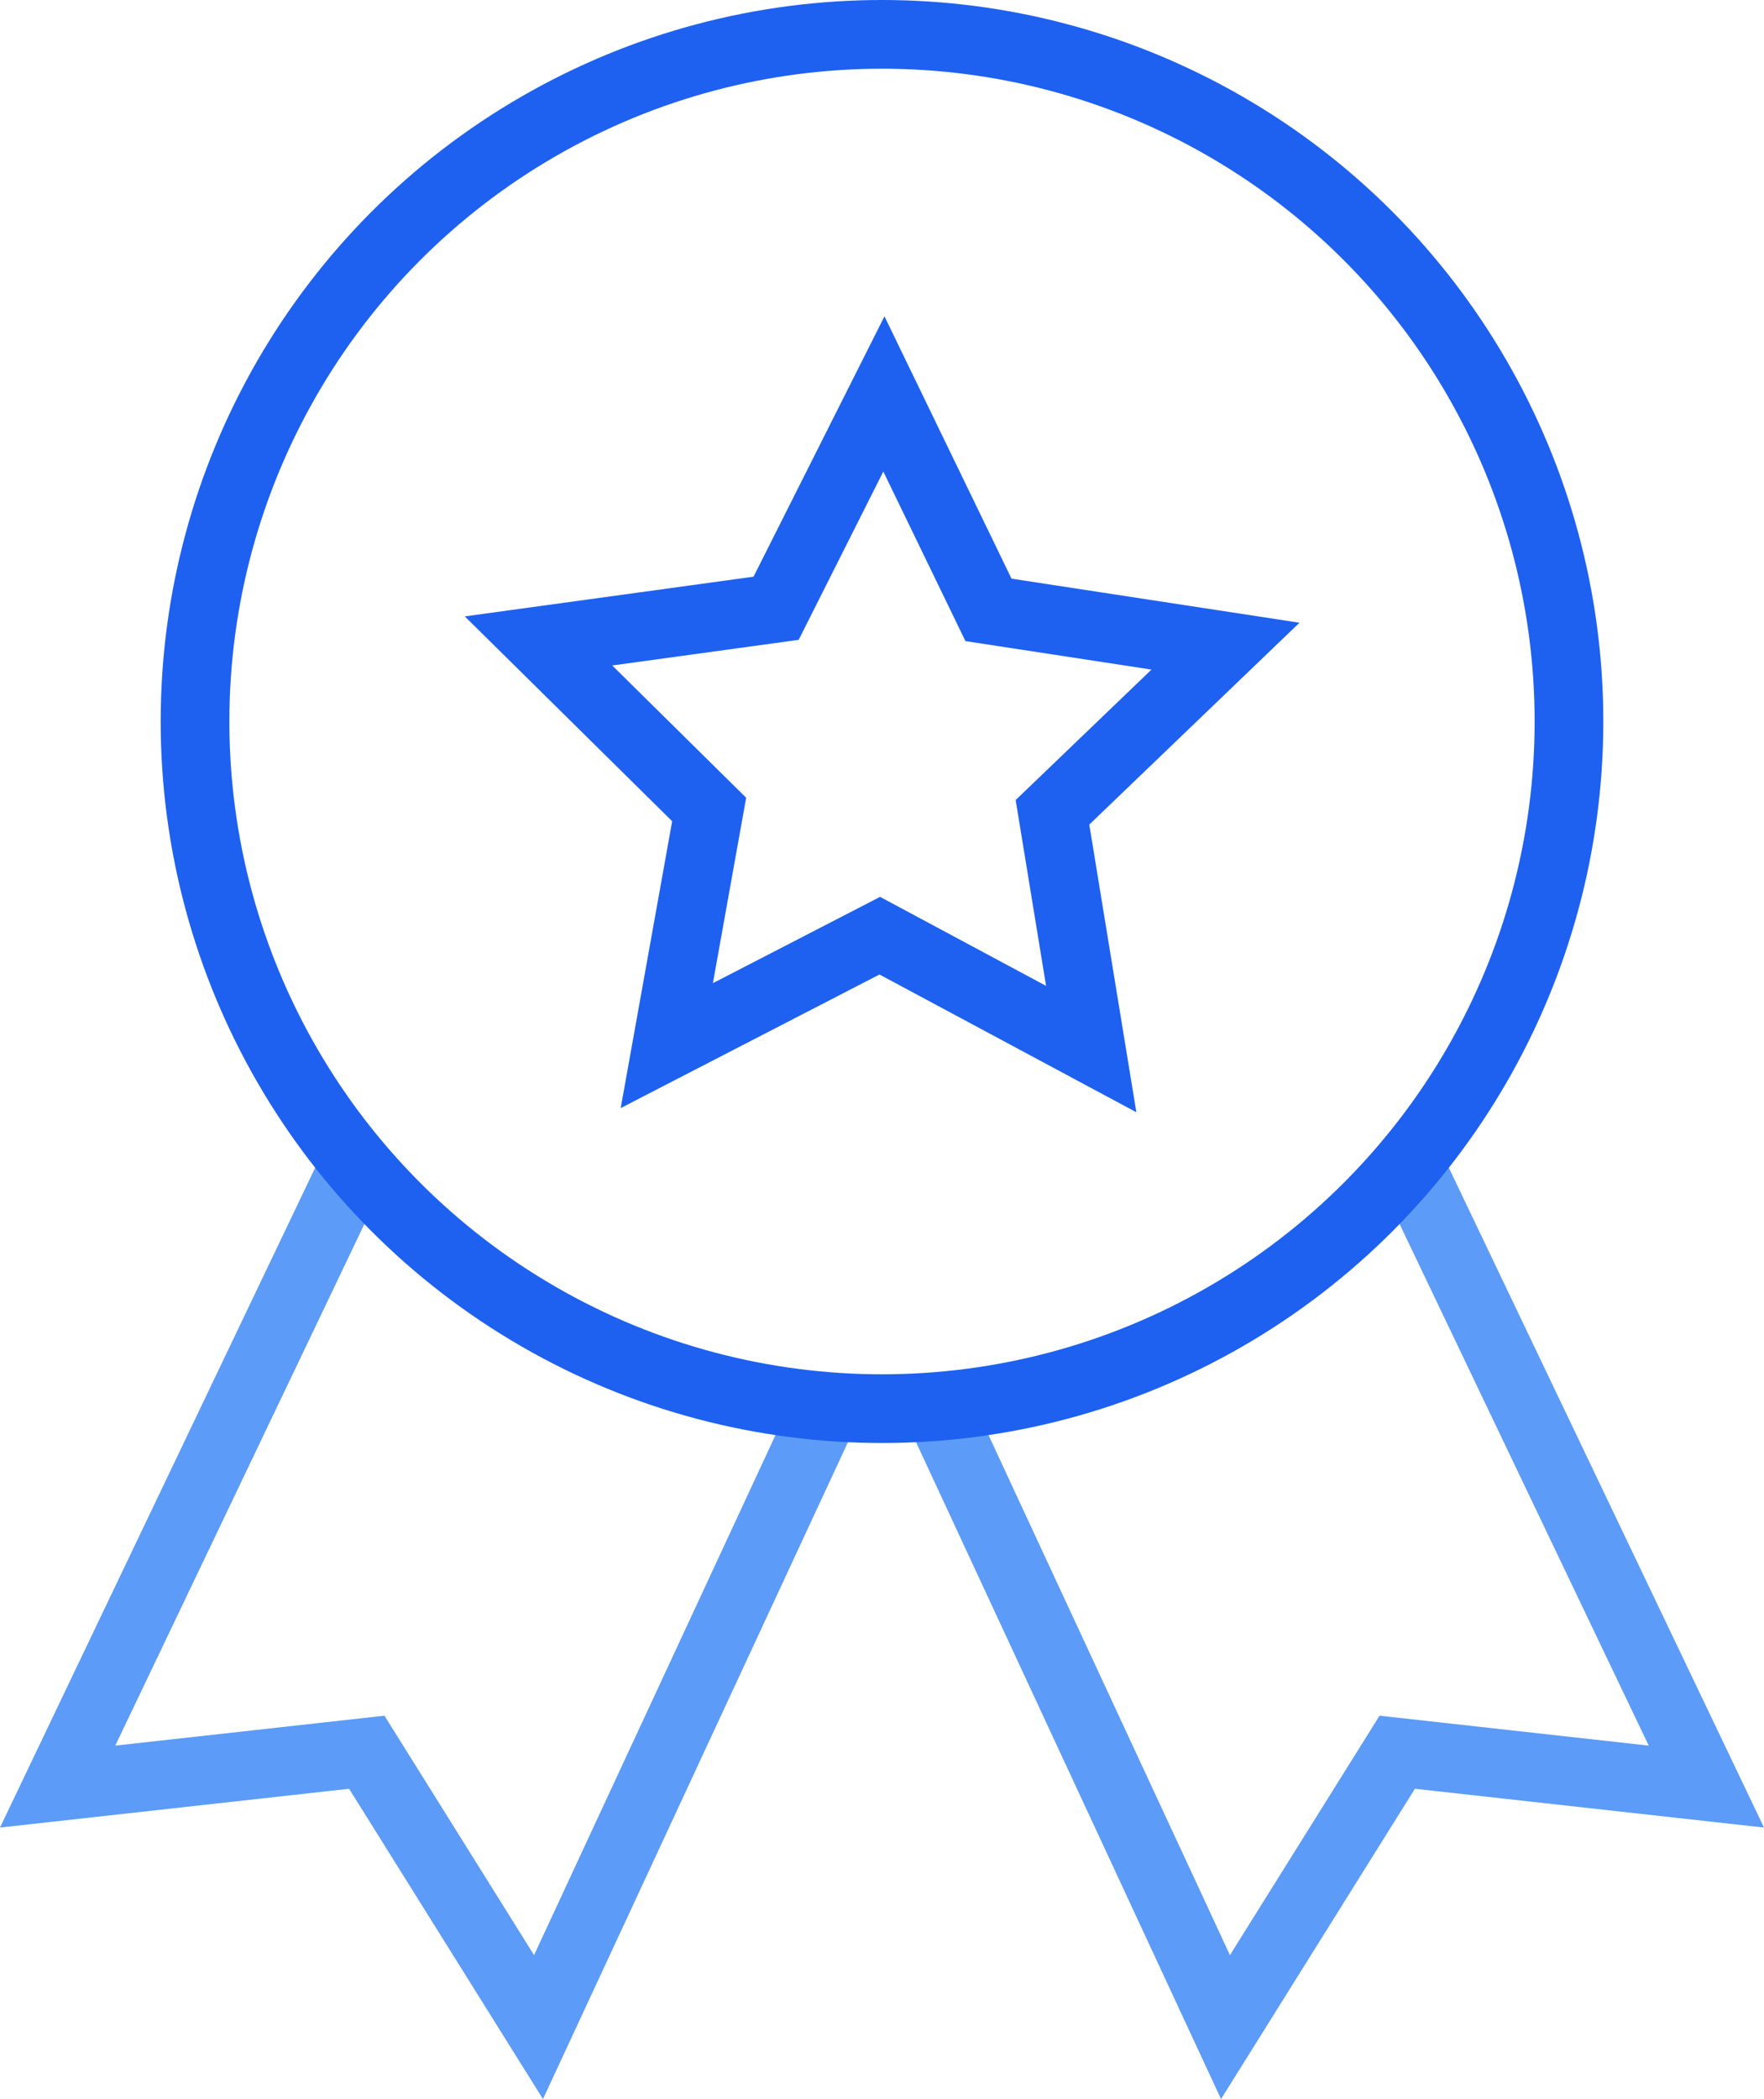
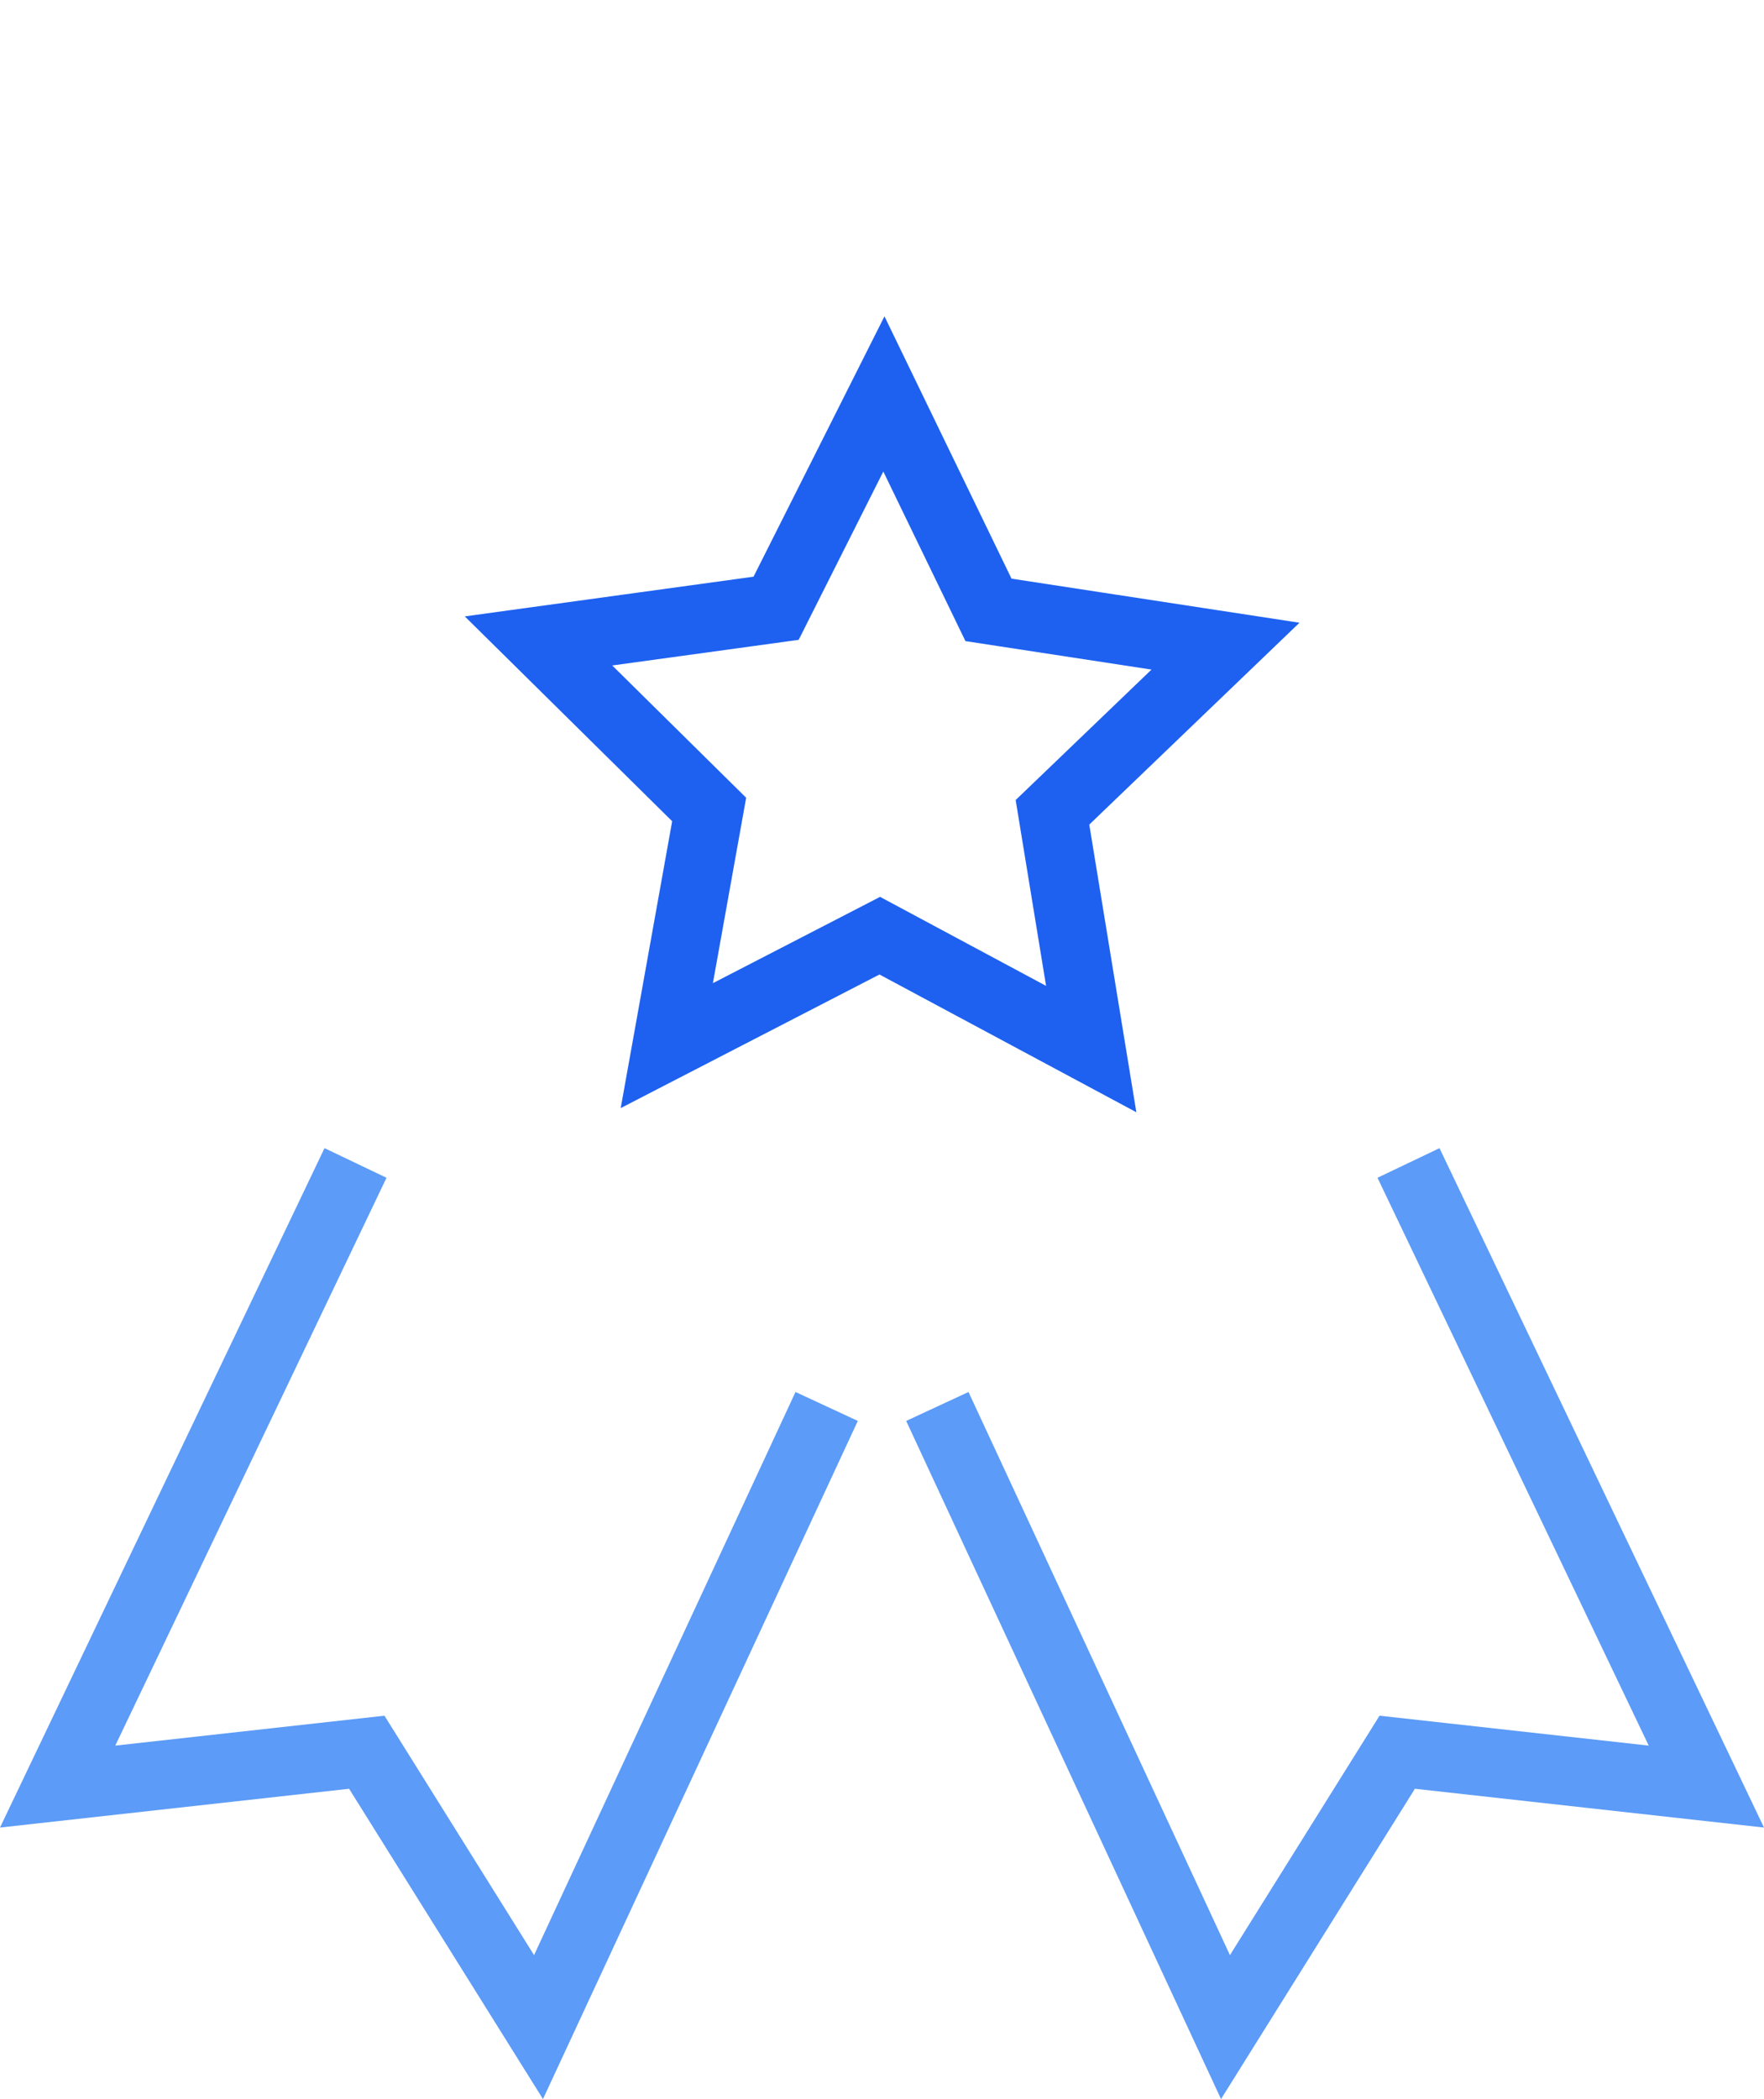
<svg xmlns="http://www.w3.org/2000/svg" viewBox="0 0 51.356 61.095" height="61.095" width="51.356">
  <g transform="translate(-6.322 -1)">
    <path stroke-width="2" stroke-miterlimit="10" stroke="#5c9bf7" fill="none" d="M16.672,34.849,8,53l9-1,5,8,8.389-18.064" />
    <path stroke-width="2" stroke-miterlimit="10" stroke="#5c9bf7" fill="none" d="M47.328,34.849,56,53l-9-1-5,8L33.611,41.936" />
-     <circle stroke-width="2" stroke-miterlimit="10" stroke-linecap="square" stroke="#1e61f0" fill="none" transform="translate(12 2)" r="20" cy="20" cx="20" />
    <path stroke-width="2" stroke-miterlimit="10" stroke-linecap="square" stroke="#1e61f0" fill="none" d="M22,19.655l6.917-.951,3.138-6.238L35.1,18.751,42,19.807l-5.037,4.836,1.128,6.891-6.156-3.3-6.2,3.2,1.233-6.873Z" />
  </g>
</svg>